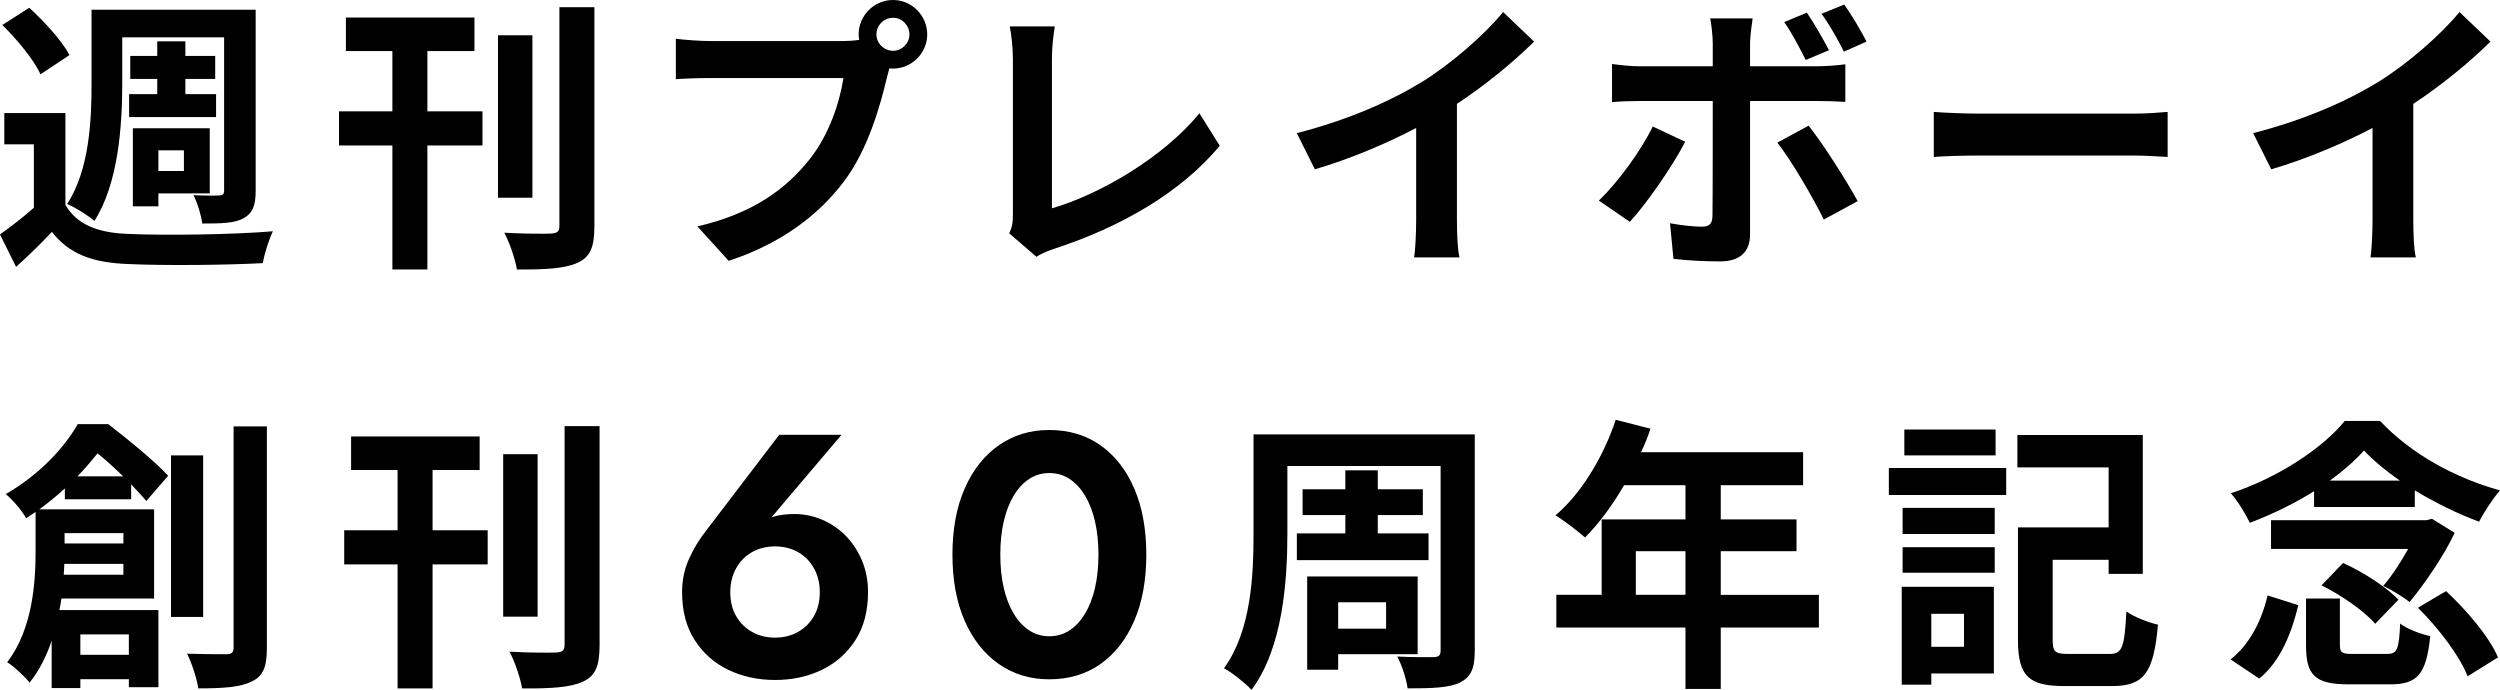
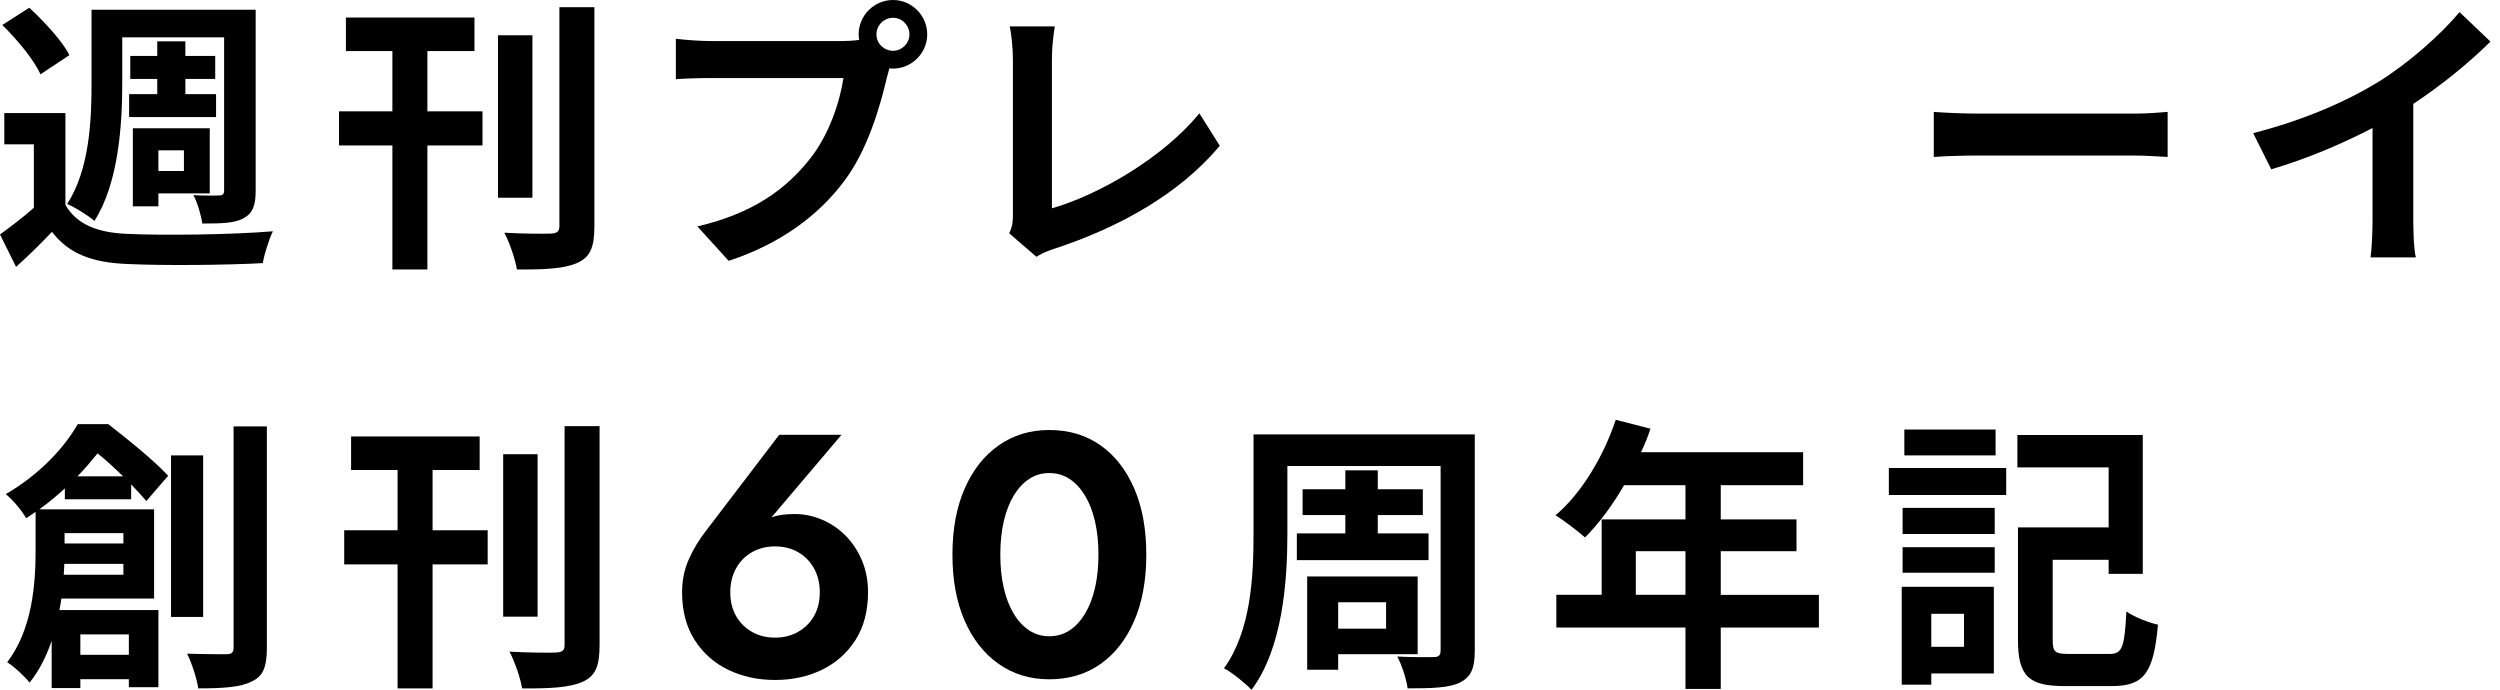
<svg xmlns="http://www.w3.org/2000/svg" id="_レイヤー_2" data-name="レイヤー 2" viewBox="0 0 243.951 67.312">
  <defs>
    <style>
      .cls-1 {
        fill: #000;
        stroke-width: 0px;
      }
    </style>
  </defs>
  <g id="_レイヤー_2-2" data-name="レイヤー 2">
    <g>
      <path class="cls-1" d="M6.384,19.992c1.092,1.904,3.136,2.716,6.019,2.828,3.444.168,10.305.084,14.225-.252-.364.756-.84,2.212-.981,3.108-3.556.196-9.744.252-13.244.084-3.359-.14-5.655-.952-7.336-3.136-1.063,1.12-2.155,2.212-3.5,3.416l-1.567-3.164c1.008-.728,2.24-1.652,3.304-2.604v-6.188H.42v-3.052h5.964v8.96ZM3.948,7.252C3.332,5.852,1.651,3.836.224,2.436L2.856.756c1.456,1.344,3.221,3.248,3.92,4.62l-2.827,1.876ZM11.928,8.204c0,3.976-.364,9.688-2.716,13.355-.56-.504-1.904-1.344-2.66-1.652,2.184-3.36,2.38-8.204,2.38-11.704V.952h16.016v17.668c0,1.428-.279,2.184-1.203,2.688-.868.476-2.156.504-4.005.504-.111-.812-.476-2.044-.867-2.772,1.035.056,2.155.056,2.519.028.364,0,.477-.14.477-.504V3.64h-9.94v4.564ZM15.344,9.184v-1.484h-2.632v-2.24h2.632v-1.428h2.744v1.428h2.912v2.24h-2.912v1.484h2.996v2.24h-8.484v-2.24h2.744ZM15.456,20.132h-2.492v-7.616h7.504v6.356h-5.012v1.26ZM15.456,14.672v2.016h2.491v-2.016h-2.491Z" />
      <path class="cls-1" d="M41.705,10.864h5.376v3.332h-5.376v12.096h-3.416v-12.096h-5.207v-3.332h5.207v-5.88h-4.535V1.708h12.544v3.276h-4.593v5.88ZM51.953,19.292h-3.359V3.444h3.359v15.848ZM58.001.7v21.364c0,2.1-.42,3.024-1.651,3.584-1.232.56-3.164.672-5.908.644-.168-1.008-.7-2.576-1.231-3.584,1.932.112,3.947.112,4.535.084.616-.028.841-.196.841-.728V.7h3.415Z" />
      <path class="cls-1" d="M87.147,0c1.82,0,3.332,1.512,3.332,3.36,0,1.82-1.512,3.332-3.332,3.332-.112,0-.252,0-.364-.028-.084.308-.14.588-.224.84-.644,2.744-1.848,7.084-4.2,10.192-2.519,3.36-6.271,6.132-11.256,7.756l-3.052-3.36c5.544-1.288,8.708-3.724,10.976-6.58,1.849-2.324,2.912-5.488,3.276-7.896h-13.021c-1.287,0-2.632.056-3.331.112v-3.948c.811.112,2.407.224,3.331.224h12.965c.392,0,1.008-.028,1.596-.112-.028-.169-.056-.336-.056-.532,0-1.848,1.512-3.36,3.359-3.36ZM87.147,4.956c.868,0,1.596-.728,1.596-1.596,0-.896-.728-1.624-1.596-1.624-.895,0-1.624.728-1.624,1.624,0,.868.729,1.596,1.624,1.596Z" />
      <path class="cls-1" d="M98.84,20.944V5.768c0-1.064-.141-2.38-.309-3.192h4.396c-.168,1.092-.28,2.1-.28,3.192v14.56c4.564-1.316,10.808-4.9,14.392-9.268l1.988,3.164c-3.836,4.592-9.632,7.924-16.24,10.08-.392.14-1.008.336-1.651.756l-2.66-2.296c.336-.7.364-1.176.364-1.82Z" />
-       <path class="cls-1" d="M138.779,7.98c2.884-1.792,6.076-4.592,7.896-6.804l3.023,2.884c-2.128,2.1-4.815,4.284-7.531,6.076v11.312c0,1.232.056,2.968.252,3.668h-4.425c.112-.672.196-2.436.196-3.668v-8.96c-2.884,1.512-6.439,3.024-9.884,4.032l-1.764-3.528c5.012-1.288,9.128-3.108,12.235-5.012Z" />
-       <path class="cls-1" d="M159.039,21.644l-3.023-2.072c1.876-1.792,4.116-4.872,5.264-7.224l3.164,1.484c-1.288,2.492-3.864,6.16-5.404,7.811ZM170.772,4.228v2.24h6.524c.783,0,2.016-.084,2.772-.196v3.668c-.895-.056-1.988-.084-2.744-.084h-6.552v13.02c0,1.624-.924,2.632-2.912,2.632-1.512,0-3.136-.084-4.564-.252l-.336-3.472c1.203.224,2.436.336,3.107.336.729,0,1.008-.28,1.036-1.008.028-1.036.028-9.912.028-11.228v-.028h-7.112c-.84,0-1.932.028-2.716.112v-3.724c.84.112,1.819.224,2.716.224h7.112v-2.24c0-.728-.141-1.96-.252-2.436h4.144c-.056.392-.252,1.736-.252,2.436ZM181.272,19.628l-3.304,1.792c-1.204-2.408-3.192-5.796-4.536-7.504l3.052-1.652c1.428,1.792,3.668,5.32,4.788,7.364ZM178.472,4.9l-2.269.952c-.56-1.12-1.344-2.632-2.1-3.696l2.212-.924c.7,1.036,1.624,2.632,2.156,3.668ZM182.14,4.06l-2.212.98c-.588-1.176-1.4-2.632-2.185-3.696l2.212-.896c.756,1.036,1.681,2.632,2.185,3.612Z" />
      <path class="cls-1" d="M193.208,11.088h15.036c1.315,0,2.548-.112,3.275-.168v4.396c-.672-.028-2.1-.14-3.275-.14h-15.036c-1.596,0-3.472.056-4.508.14v-4.396c1.008.084,3.052.168,4.508.168Z" />
      <path class="cls-1" d="M232.102,7.98c2.884-1.792,6.076-4.592,7.896-6.804l3.023,2.884c-2.128,2.1-4.815,4.284-7.531,6.076v11.312c0,1.232.056,2.968.252,3.668h-4.425c.112-.672.196-2.436.196-3.668v-8.96c-2.884,1.512-6.439,3.024-9.884,4.032l-1.764-3.528c5.012-1.288,9.128-3.108,12.235-5.012Z" />
      <path class="cls-1" d="M6.329,48.72v-1.064c-.756.7-1.567,1.372-2.492,2.044h11.2v8.708H5.993c-.056.364-.112.756-.196,1.12h9.66v7.532h-2.884v-.784h-4.732v.868h-2.8v-4.62c-.504,1.484-1.204,2.912-2.155,4.088-.421-.56-1.597-1.652-2.185-1.988,2.464-3.22,2.772-7.7,2.772-10.864v-3.808c-.309.196-.616.42-.925.616-.392-.728-1.344-1.848-1.987-2.352,3.332-1.932,5.712-4.536,7.027-6.832h2.969c1.96,1.512,4.508,3.584,5.852,5.04l-2.128,2.464c-.392-.448-.895-1.008-1.484-1.624v1.456h-6.468ZM12.041,56.084v-1.064h-5.768c0,.336-.028.7-.056,1.064h5.823ZM6.302,52.024v1.008h5.739v-1.008h-5.739ZM12.014,46.48c-.812-.784-1.681-1.596-2.492-2.24-.588.728-1.232,1.484-1.96,2.24h4.452ZM7.841,61.908v1.988h4.732v-1.988h-4.732ZM19.825,60.2h-3.136v-15.764h3.136v15.764ZM26.041,41.608v21.616c0,1.848-.364,2.772-1.483,3.276-1.065.56-2.801.672-5.208.672-.141-.924-.616-2.436-1.093-3.388,1.681.056,3.305.056,3.836.056.505,0,.7-.168.7-.644v-21.588h3.248Z" />
      <path class="cls-1" d="M42.211,51.744h5.376v3.332h-5.376v12.096h-3.416v-12.096h-5.207v-3.332h5.207v-5.88h-4.535v-3.276h12.544v3.276h-4.593v5.88ZM52.459,60.172h-3.359v-15.848h3.359v15.848ZM58.507,41.58v21.364c0,2.1-.42,3.024-1.651,3.584-1.232.56-3.164.672-5.908.644-.168-1.008-.7-2.576-1.231-3.584,1.932.112,3.947.112,4.535.084.616-.028.841-.196.841-.728v-21.364h3.415Z" />
      <path class="cls-1" d="M82.113,42.431l-7.526,8.87-.873.303c.582-.605,1.159-.997,1.73-1.176.571-.179,1.27-.269,2.1-.269.895,0,1.775.179,2.638.538s1.63.874,2.302,1.545,1.21,1.478,1.612,2.419c.403.94.606,1.982.606,3.124,0,1.837-.409,3.394-1.227,4.67-.818,1.277-1.91,2.246-3.276,2.906-1.366.661-2.89.991-4.569.991s-3.203-.331-4.569-.991c-1.367-.66-2.459-1.629-3.276-2.906s-1.227-2.833-1.227-4.67c0-1.165.224-2.246.672-3.242s1.009-1.92,1.681-2.772l7.123-9.341h6.081ZM71.832,60.122c.381.661.901,1.176,1.562,1.545.66.37,1.405.554,2.234.554.828,0,1.573-.185,2.234-.554.66-.37,1.182-.885,1.562-1.545s.571-1.44.571-2.335c0-.874-.19-1.651-.571-2.335-.381-.683-.902-1.21-1.562-1.58-.661-.37-1.406-.554-2.234-.554-.829,0-1.574.185-2.234.554-.661.37-1.182.896-1.562,1.58-.381.684-.571,1.461-.571,2.335,0,.896.19,1.675.571,2.335Z" />
-       <path class="cls-1" d="M94.133,47.672c.795-1.814,1.903-3.22,3.326-4.217,1.422-.996,3.062-1.495,4.922-1.495,1.927,0,3.596.499,5.007,1.495,1.411.997,2.509,2.403,3.293,4.217.783,1.815,1.176,3.965,1.176,6.452s-.393,4.637-1.176,6.451c-.784,1.814-1.882,3.22-3.293,4.217s-3.08,1.495-5.007,1.495c-1.859,0-3.5-.498-4.922-1.495-1.423-.997-2.531-2.403-3.326-4.217-.796-1.815-1.193-3.965-1.193-6.451s.398-4.637,1.193-6.452ZM97.946,57.366c.224.975.549,1.815.975,2.52.425.706.929,1.249,1.512,1.629.582.381,1.231.571,1.948.571.739,0,1.4-.19,1.982-.571.583-.38,1.087-.924,1.513-1.629.425-.706.75-1.545.975-2.52.224-.975.336-2.055.336-3.242s-.112-2.268-.336-3.243c-.225-.974-.55-1.815-.975-2.52-.426-.706-.93-1.248-1.513-1.629-.582-.381-1.243-.571-1.982-.571-.717,0-1.366.19-1.948.571-.583.381-1.087.924-1.512,1.629-.426.706-.751,1.546-.975,2.52-.225.975-.336,2.055-.336,3.243s.111,2.268.336,3.242Z" />
+       <path class="cls-1" d="M94.133,47.672c.795-1.814,1.903-3.22,3.326-4.217,1.422-.996,3.062-1.495,4.922-1.495,1.927,0,3.596.499,5.007,1.495,1.411.997,2.509,2.403,3.293,4.217.783,1.815,1.176,3.965,1.176,6.452s-.393,4.637-1.176,6.451c-.784,1.814-1.882,3.22-3.293,4.217s-3.08,1.495-5.007,1.495c-1.859,0-3.5-.498-4.922-1.495-1.423-.997-2.531-2.403-3.326-4.217-.796-1.815-1.193-3.965-1.193-6.451s.398-4.637,1.193-6.452ZM97.946,57.366c.224.975.549,1.815.975,2.52.425.706.929,1.249,1.512,1.629.582.381,1.231.571,1.948.571.739,0,1.4-.19,1.982-.571.583-.38,1.087-.924,1.513-1.629.425-.706.75-1.545.975-2.52.224-.975.336-2.055.336-3.242s-.112-2.268-.336-3.243c-.225-.974-.55-1.815-.975-2.52-.426-.706-.93-1.248-1.513-1.629-.582-.381-1.243-.571-1.982-.571-.717,0-1.366.19-1.948.571-.583.381-1.087.924-1.512,1.629-.426.706-.751,1.546-.975,2.52-.225.975-.336,2.055-.336,3.243s.111,2.268.336,3.242" />
      <path class="cls-1" d="M143.907,63.504c0,1.736-.364,2.548-1.456,3.108-1.065.504-2.688.56-5.097.56-.111-.896-.56-2.268-1.008-3.108,1.429.084,3.08.056,3.557.056.476,0,.672-.168.672-.644v-18.004h-14.952v6.608c0,4.592-.448,11.172-3.5,15.232-.56-.616-1.96-1.736-2.688-2.1,2.66-3.668,2.885-9.044,2.885-13.132v-9.688h21.588v21.112ZM131.279,52.052v-1.792h-4.172v-2.52h4.172v-1.848h3.164v1.848h4.396v2.52h-4.396v1.792h4.956v2.604h-12.852v-2.604h4.732ZM130.579,63.84v1.512h-3.024v-9.1h10.78v7.588h-7.756ZM130.579,58.772v2.576h4.676v-2.576h-4.676Z" />
      <path class="cls-1" d="M177.488,61.236h-9.576v5.992h-3.444v-5.992h-12.6v-3.192h4.424v-7.364h8.176v-3.332h-5.992c-1.147,1.988-2.491,3.78-3.808,5.096-.644-.56-2.072-1.68-2.884-2.156,2.519-2.128,4.676-5.712,5.88-9.324l3.388.868c-.252.784-.56,1.54-.924,2.296h15.82v3.22h-8.036v3.332h7.392v3.108h-7.392v4.256h9.576v3.192ZM164.468,58.044v-4.256h-4.844v4.256h4.844Z" />
      <path class="cls-1" d="M184.314,45.669h11.452v2.632h-11.452v-2.632ZM194.561,65.716h-6.104v1.092h-2.885v-9.548h8.988v8.456ZM185.657,49.56h8.988v2.548h-8.988v-2.548ZM185.657,53.396h8.988v2.492h-8.988v-2.492ZM194.73,44.436h-8.904v-2.52h8.904v2.52ZM188.458,59.892v3.22h3.191v-3.22h-3.191ZM205.846,63.812c1.26,0,1.456-.644,1.651-4.144.729.532,2.185,1.092,3.08,1.288-.42,4.648-1.315,5.992-4.479,5.992h-4.62c-3.472,0-4.564-.924-4.564-4.508v-10.976h8.848v-5.852h-8.904v-3.164h12.236v13.552h-3.332v-1.372h-5.46v7.811c0,1.176.224,1.372,1.54,1.372h4.004Z" />
-       <path class="cls-1" d="M217.659,64.344c1.849-1.428,3.053-3.808,3.612-6.244l2.996.952c-.644,2.716-1.736,5.46-3.808,7.168l-2.801-1.876ZM225.808,47.936c-1.932,1.204-4.116,2.268-6.271,3.08-.393-.84-1.177-2.128-1.849-2.884,4.536-1.484,8.932-4.368,11.116-7.056h3.444c3.079,3.276,7.42,5.6,11.703,6.776-.756.868-1.512,2.072-2.044,3.052-1.987-.728-4.228-1.82-6.271-3.052v1.624h-9.828v-1.54ZM239.527,51.996c-1.008,2.156-2.884,4.928-4.396,6.748-.644-.504-1.792-1.204-2.576-1.568.868-1.008,1.736-2.352,2.436-3.612h-13.384v-2.8h15.176l.532-.14,2.212,1.372ZM232.92,63.812c.98,0,1.176-.364,1.288-2.968.644.532,2.044,1.036,2.939,1.232-.392,3.752-1.26,4.704-3.92,4.704h-4.004c-3.388,0-4.2-.924-4.2-3.836v-4.536h3.304v4.508c0,.784.196.896,1.288.896h3.305ZM228.636,54.936c1.932.868,4.256,2.352,5.404,3.584l-2.269,2.352c-1.008-1.204-3.304-2.8-5.236-3.752l2.101-2.184ZM234.18,46.9c-1.372-.952-2.576-1.96-3.5-2.94-.868.98-2.016,1.988-3.332,2.94h6.832ZM238.688,57.68c2.016,1.876,4.229,4.48,5.068,6.468l-2.969,1.848c-.728-1.932-2.827-4.704-4.844-6.692l2.744-1.624Z" />
    </g>
  </g>
</svg>